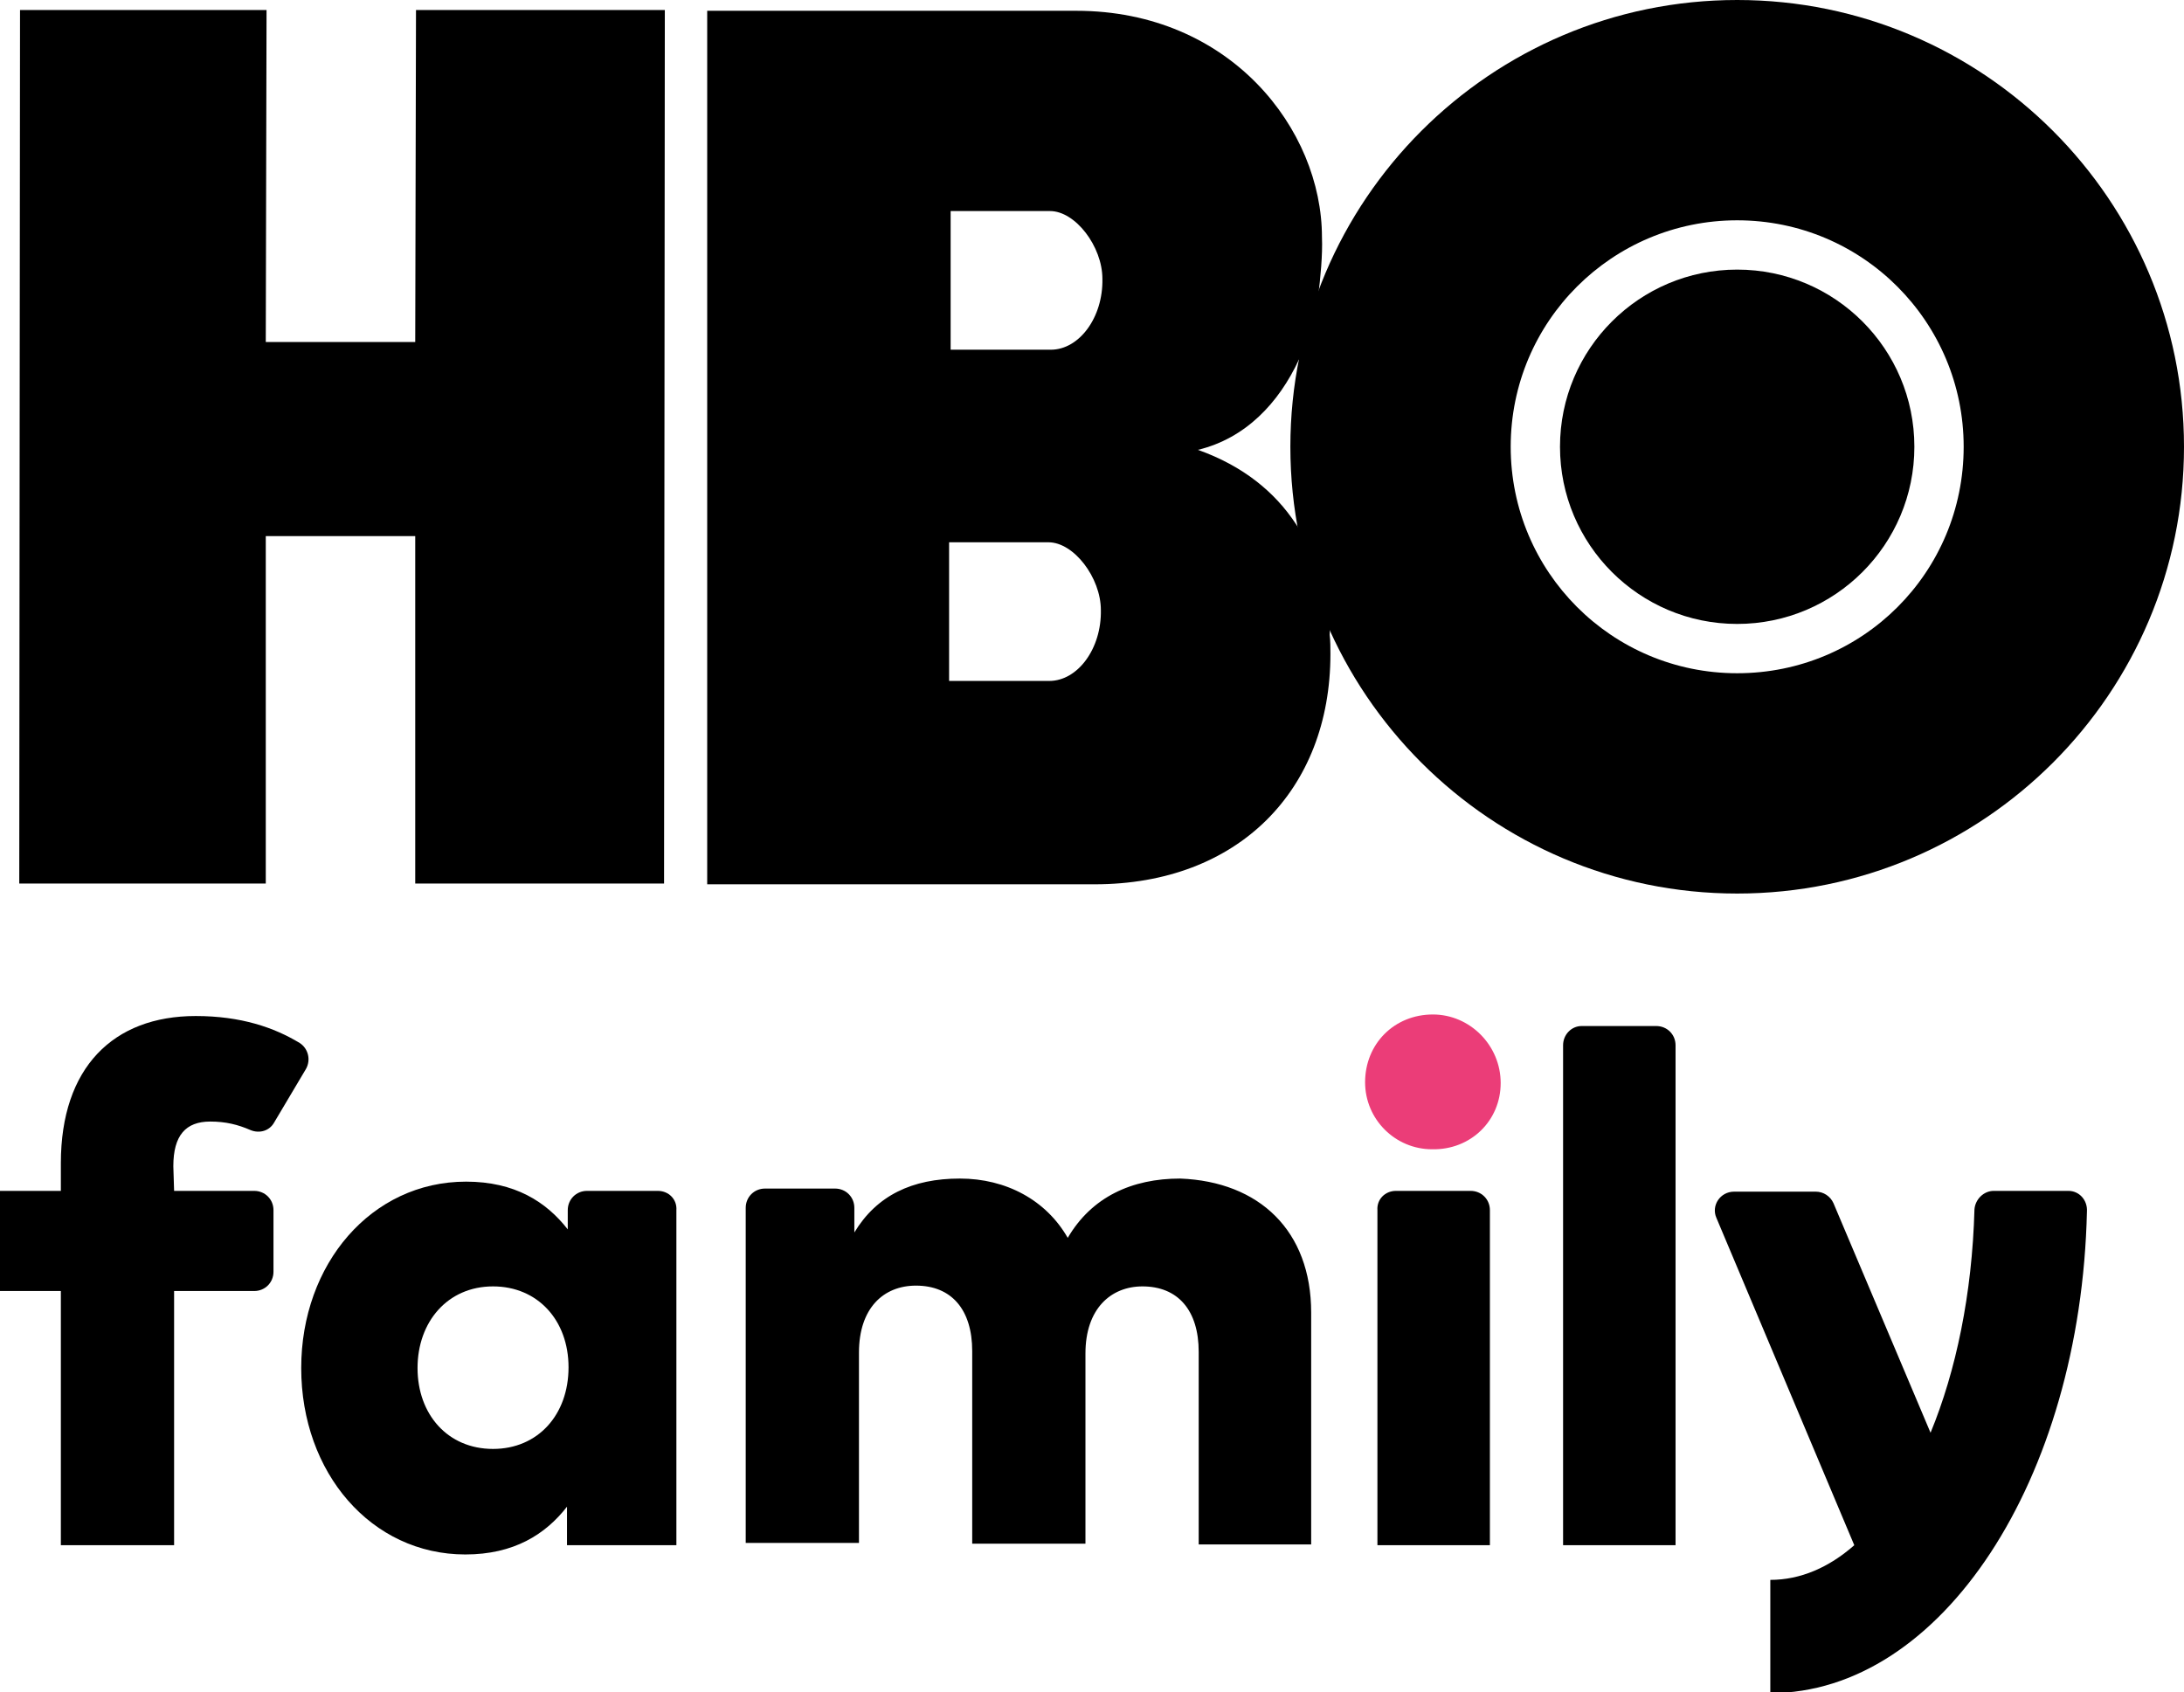
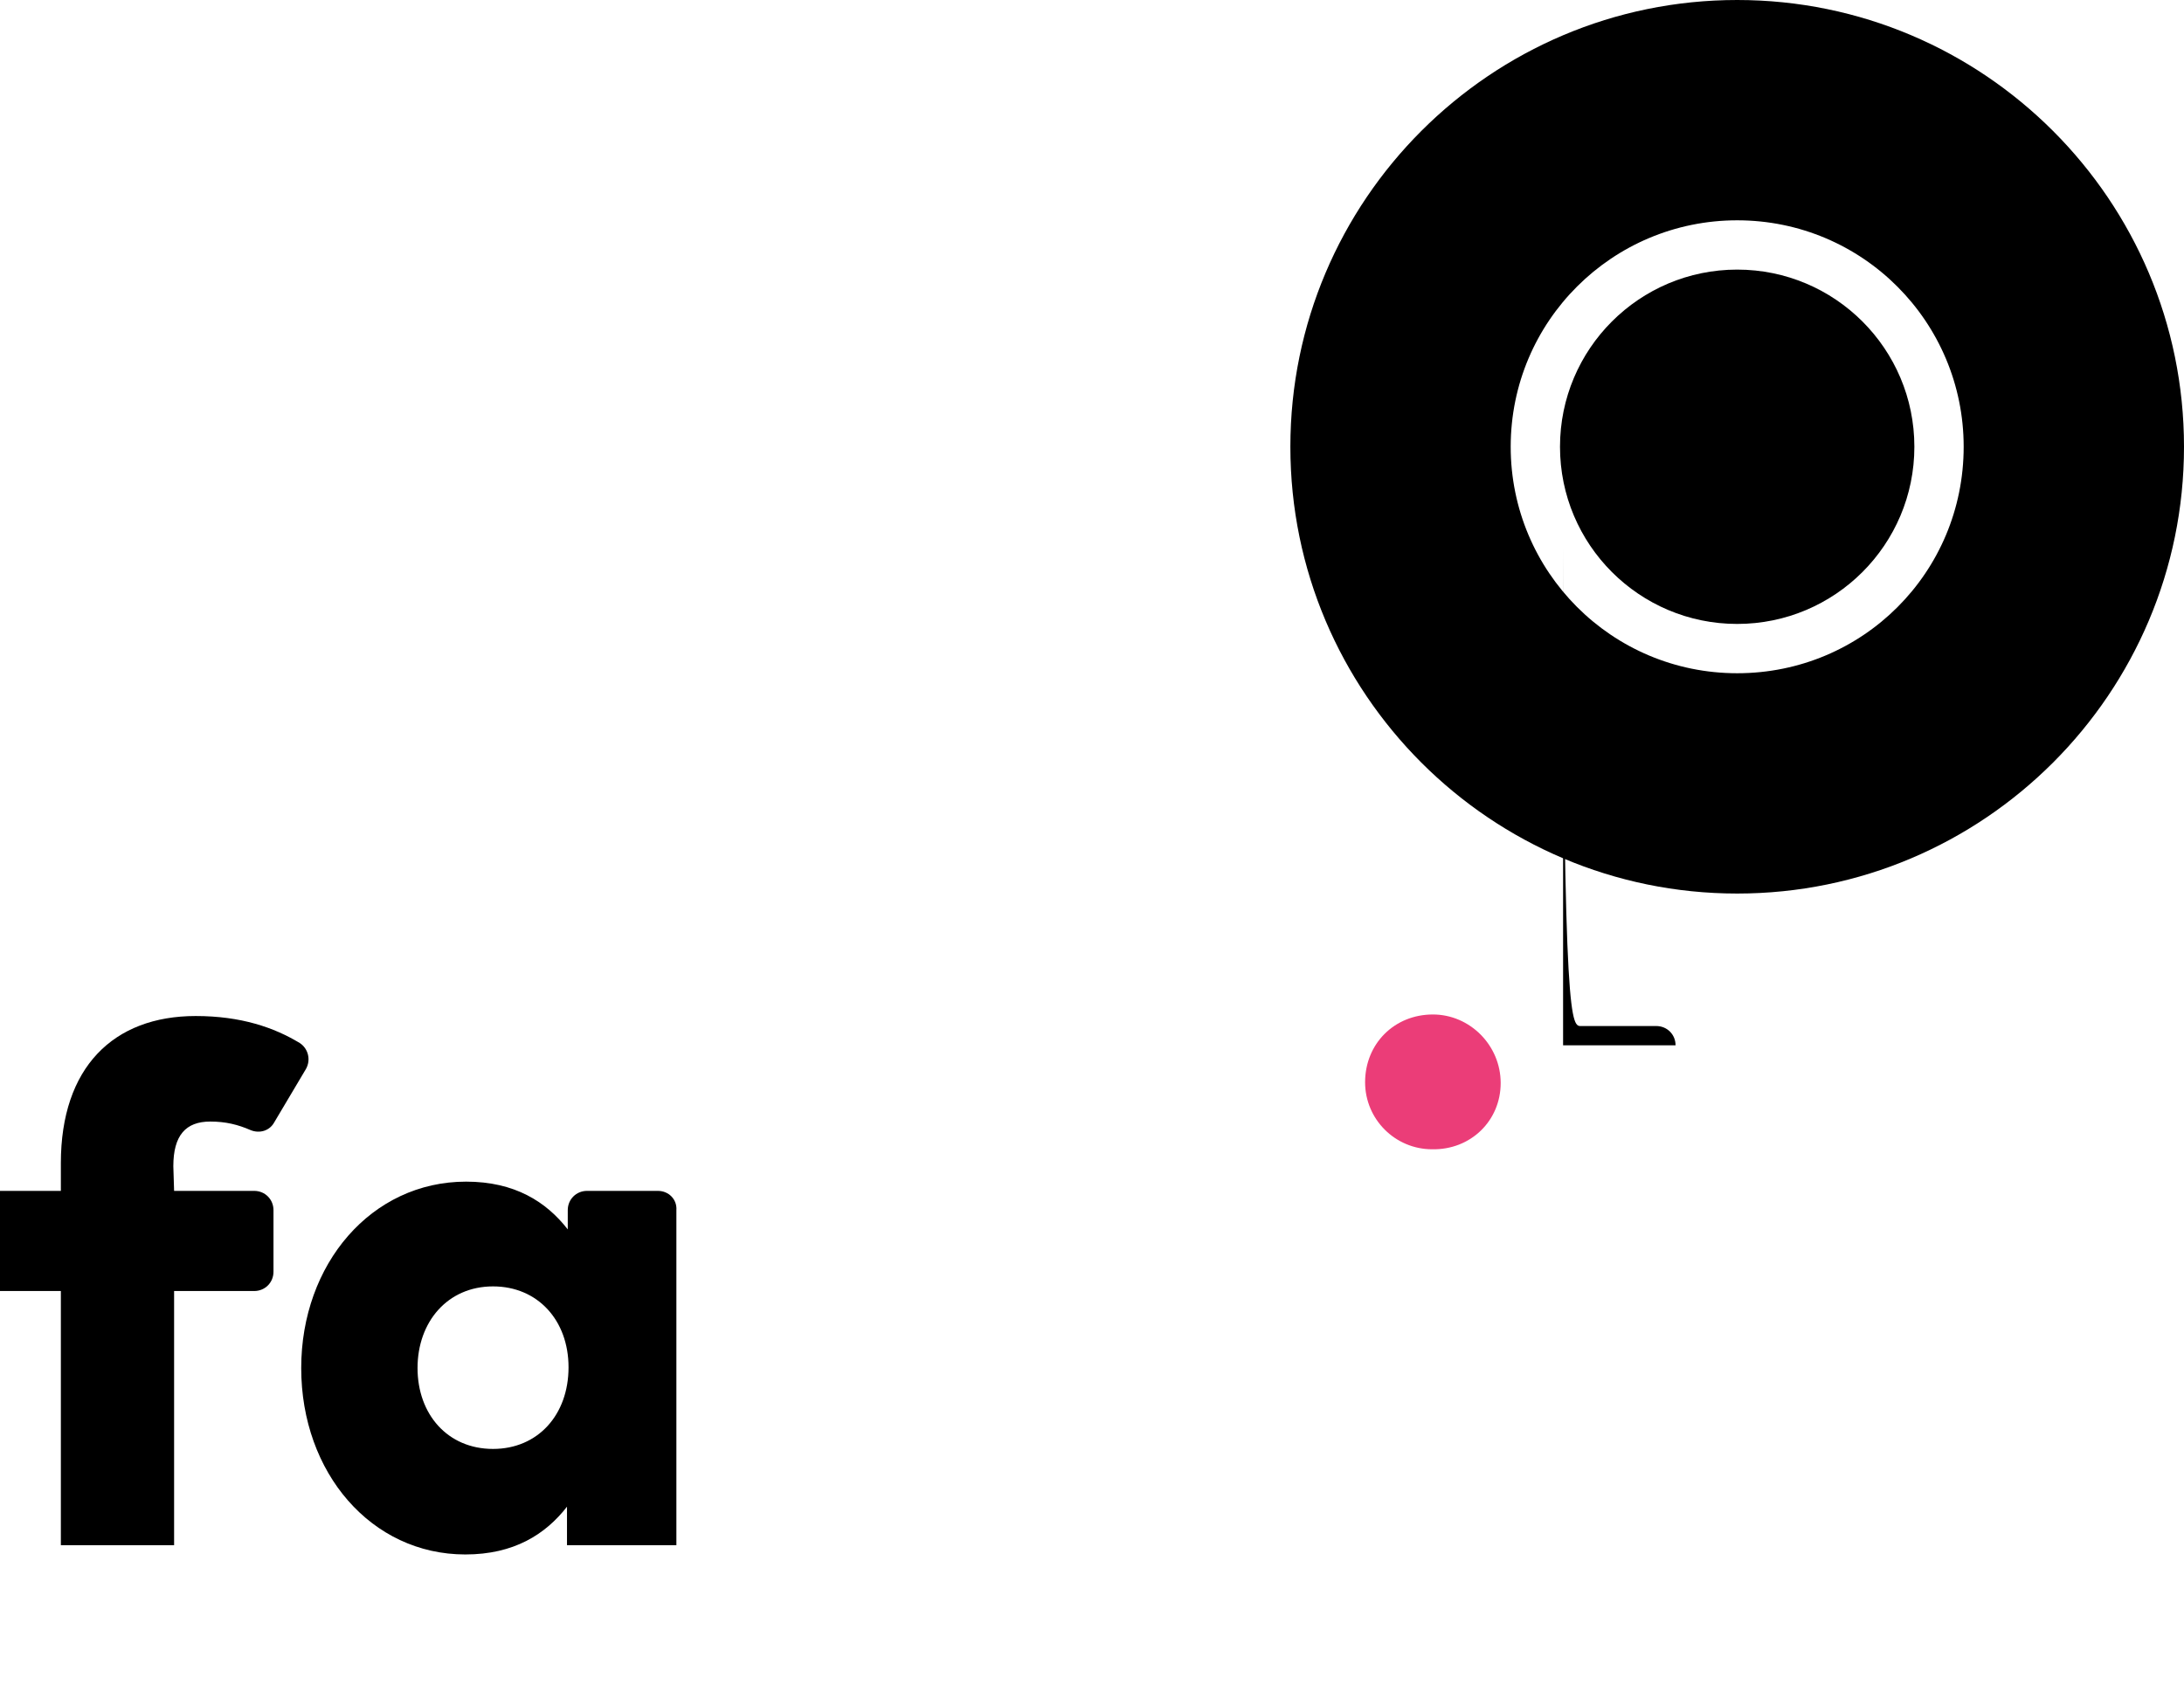
<svg xmlns="http://www.w3.org/2000/svg" version="1.1" id="Layer_1" x="0px" y="0px" viewBox="0 0 283.5 219.7" style="enable-background:new 0 0 283.5 219.7;" xml:space="preserve">
  <style type="text/css">
	.st0{fill:#EB3D78;}
</style>
  <g>
    <path d="M22.6,154.6H33c1.4,0,2.5,1.1,2.5,2.5v8c0,1.4-1.1,2.5-2.5,2.5H22.6v33H7.9v-33H0v-13h7.9v-3.6c0-12.4,6.8-19.1,17.5-19.1   c5.9,0,10.2,1.5,13.5,3.5c1.1,0.7,1.5,2.2,0.8,3.4l-4.1,6.9c-0.6,1.1-1.9,1.5-3.1,1c-1.6-0.7-3.2-1.1-5.2-1.1   c-3.2,0-4.8,1.8-4.8,5.8L22.6,154.6L22.6,154.6z" />
    <path d="M85.4,154.6h-9.2c-1.4,0-2.5,1.1-2.5,2.5v2.5c-2.8-3.6-6.9-6.2-13.2-6.2c-12.3,0-21.4,10.7-21.4,24.2   c0,13.6,9.1,24.2,21.3,24.2c6.3,0,10.4-2.6,13.2-6.2v5h14.2v-43.5C87.9,155.7,86.8,154.6,85.4,154.6 M64,188.1   c-5.9,0-9.8-4.5-9.8-10.5S58.1,167,64,167c5.8,0,9.8,4.4,9.8,10.5C73.8,183.7,69.8,188.1,64,188.1" />
-     <path d="M170.2,170.4v30.1h-14.6v-25c0-5.4-2.7-8.5-7.3-8.5c-4.1,0-7.4,2.9-7.4,8.7v24.7h-14.7v-25c0-5.4-2.7-8.5-7.3-8.5   c-4.2,0-7.4,2.9-7.4,8.7v24.7H96.8v-43.5c0-1.4,1.1-2.5,2.5-2.5h9.1c1.4,0,2.5,1.1,2.5,2.5v3.2c2.9-4.8,7.5-7,13.7-7   c6,0,11.2,2.8,14,7.7c3.1-5.3,8.3-7.7,14.6-7.7C163.5,153.4,170.2,159.8,170.2,170.4" />
-     <path d="M181.2,154.6h9.7c1.4,0,2.5,1.1,2.5,2.5v43.5h-14.6v-43.5C178.7,155.7,179.8,154.6,181.2,154.6" />
    <path class="st0" d="M177.2,140.5c0-5,3.8-8.8,8.8-8.8c4.8,0,8.8,4,8.8,8.9c0,4.9-3.9,8.7-8.9,8.6   C181.1,149.2,177.2,145.3,177.2,140.5" />
-     <path d="M205.3,133.2h9.7c1.4,0,2.5,1.1,2.5,2.5v64.9h-14.6v-64.9C202.9,134.3,204,133.2,205.3,133.2" />
-     <path d="M268.5,154.6h-9.7c-1.3,0-2.4,1.1-2.5,2.4c-0.3,11-2.4,21-5.7,29L238,156.2c-0.4-0.9-1.3-1.5-2.3-1.5h-10.6   c-1.8,0-3,1.8-2.3,3.4l17.9,42.5l0,0c-3.3,2.9-7,4.5-10.9,4.5v14.7c22.2,0,40.3-27.7,41.1-62.5C271,155.8,269.9,154.6,268.5,154.6" />
-     <path d="M136.2,88.4h-13v-18h12.9c3.3,0,6.8,4.6,6.8,8.8C143,84.2,139.9,88.4,136.2,88.4 M136.4,45.4h-13v-18h12.9   c3.3,0,6.8,4.6,6.8,8.8C143.2,41.2,140.1,45.4,136.4,45.4 M168.2,68c-2.7-4.1-6.8-7.5-12.7-9.6c6.2-1.5,10.5-6.1,13.1-11.7   c0,0,1.1-0.8,2.5-8.2c0.3-2.3,0.6-5.5,0.5-7.7c0-14-11.9-29.4-31.9-29.4H91.8v113.4h50.3c18.6,0,30.6-12.2,30.6-29.9   c0-0.8,0-1.7-0.1-2.5C172.6,82.2,173.3,75.5,168.2,68" />
+     <path d="M205.3,133.2h9.7c1.4,0,2.5,1.1,2.5,2.5h-14.6v-64.9C202.9,134.3,204,133.2,205.3,133.2" />
    <path d="M225.5,0c-32,0-58,26-58,58c0,32,26,58,58,58c32,0,58-26,58-58C283.5,26,257.5,0,225.5,0 M225.5,87.4   c-16.3,0-29.4-13.2-29.4-29.4c0-16.3,13.2-29.4,29.4-29.4c16.3,0,29.4,13.2,29.4,29.4C254.9,74.3,241.8,87.4,225.5,87.4" />
    <path d="M225.5,35c-12.7,0-23,10.3-23,23c0,12.7,10.3,23,23,23c12.7,0,23-10.3,23-23C248.5,45.3,238.2,35,225.5,35" />
-     <polygon points="53.9,44.4 34.5,44.4 34.6,1.3 2.6,1.3 2.5,114.7 34.5,114.7 34.5,69.6 53.9,69.6 53.9,114.7 86.2,114.7 86.3,1.3    54,1.3  " />
  </g>
</svg>